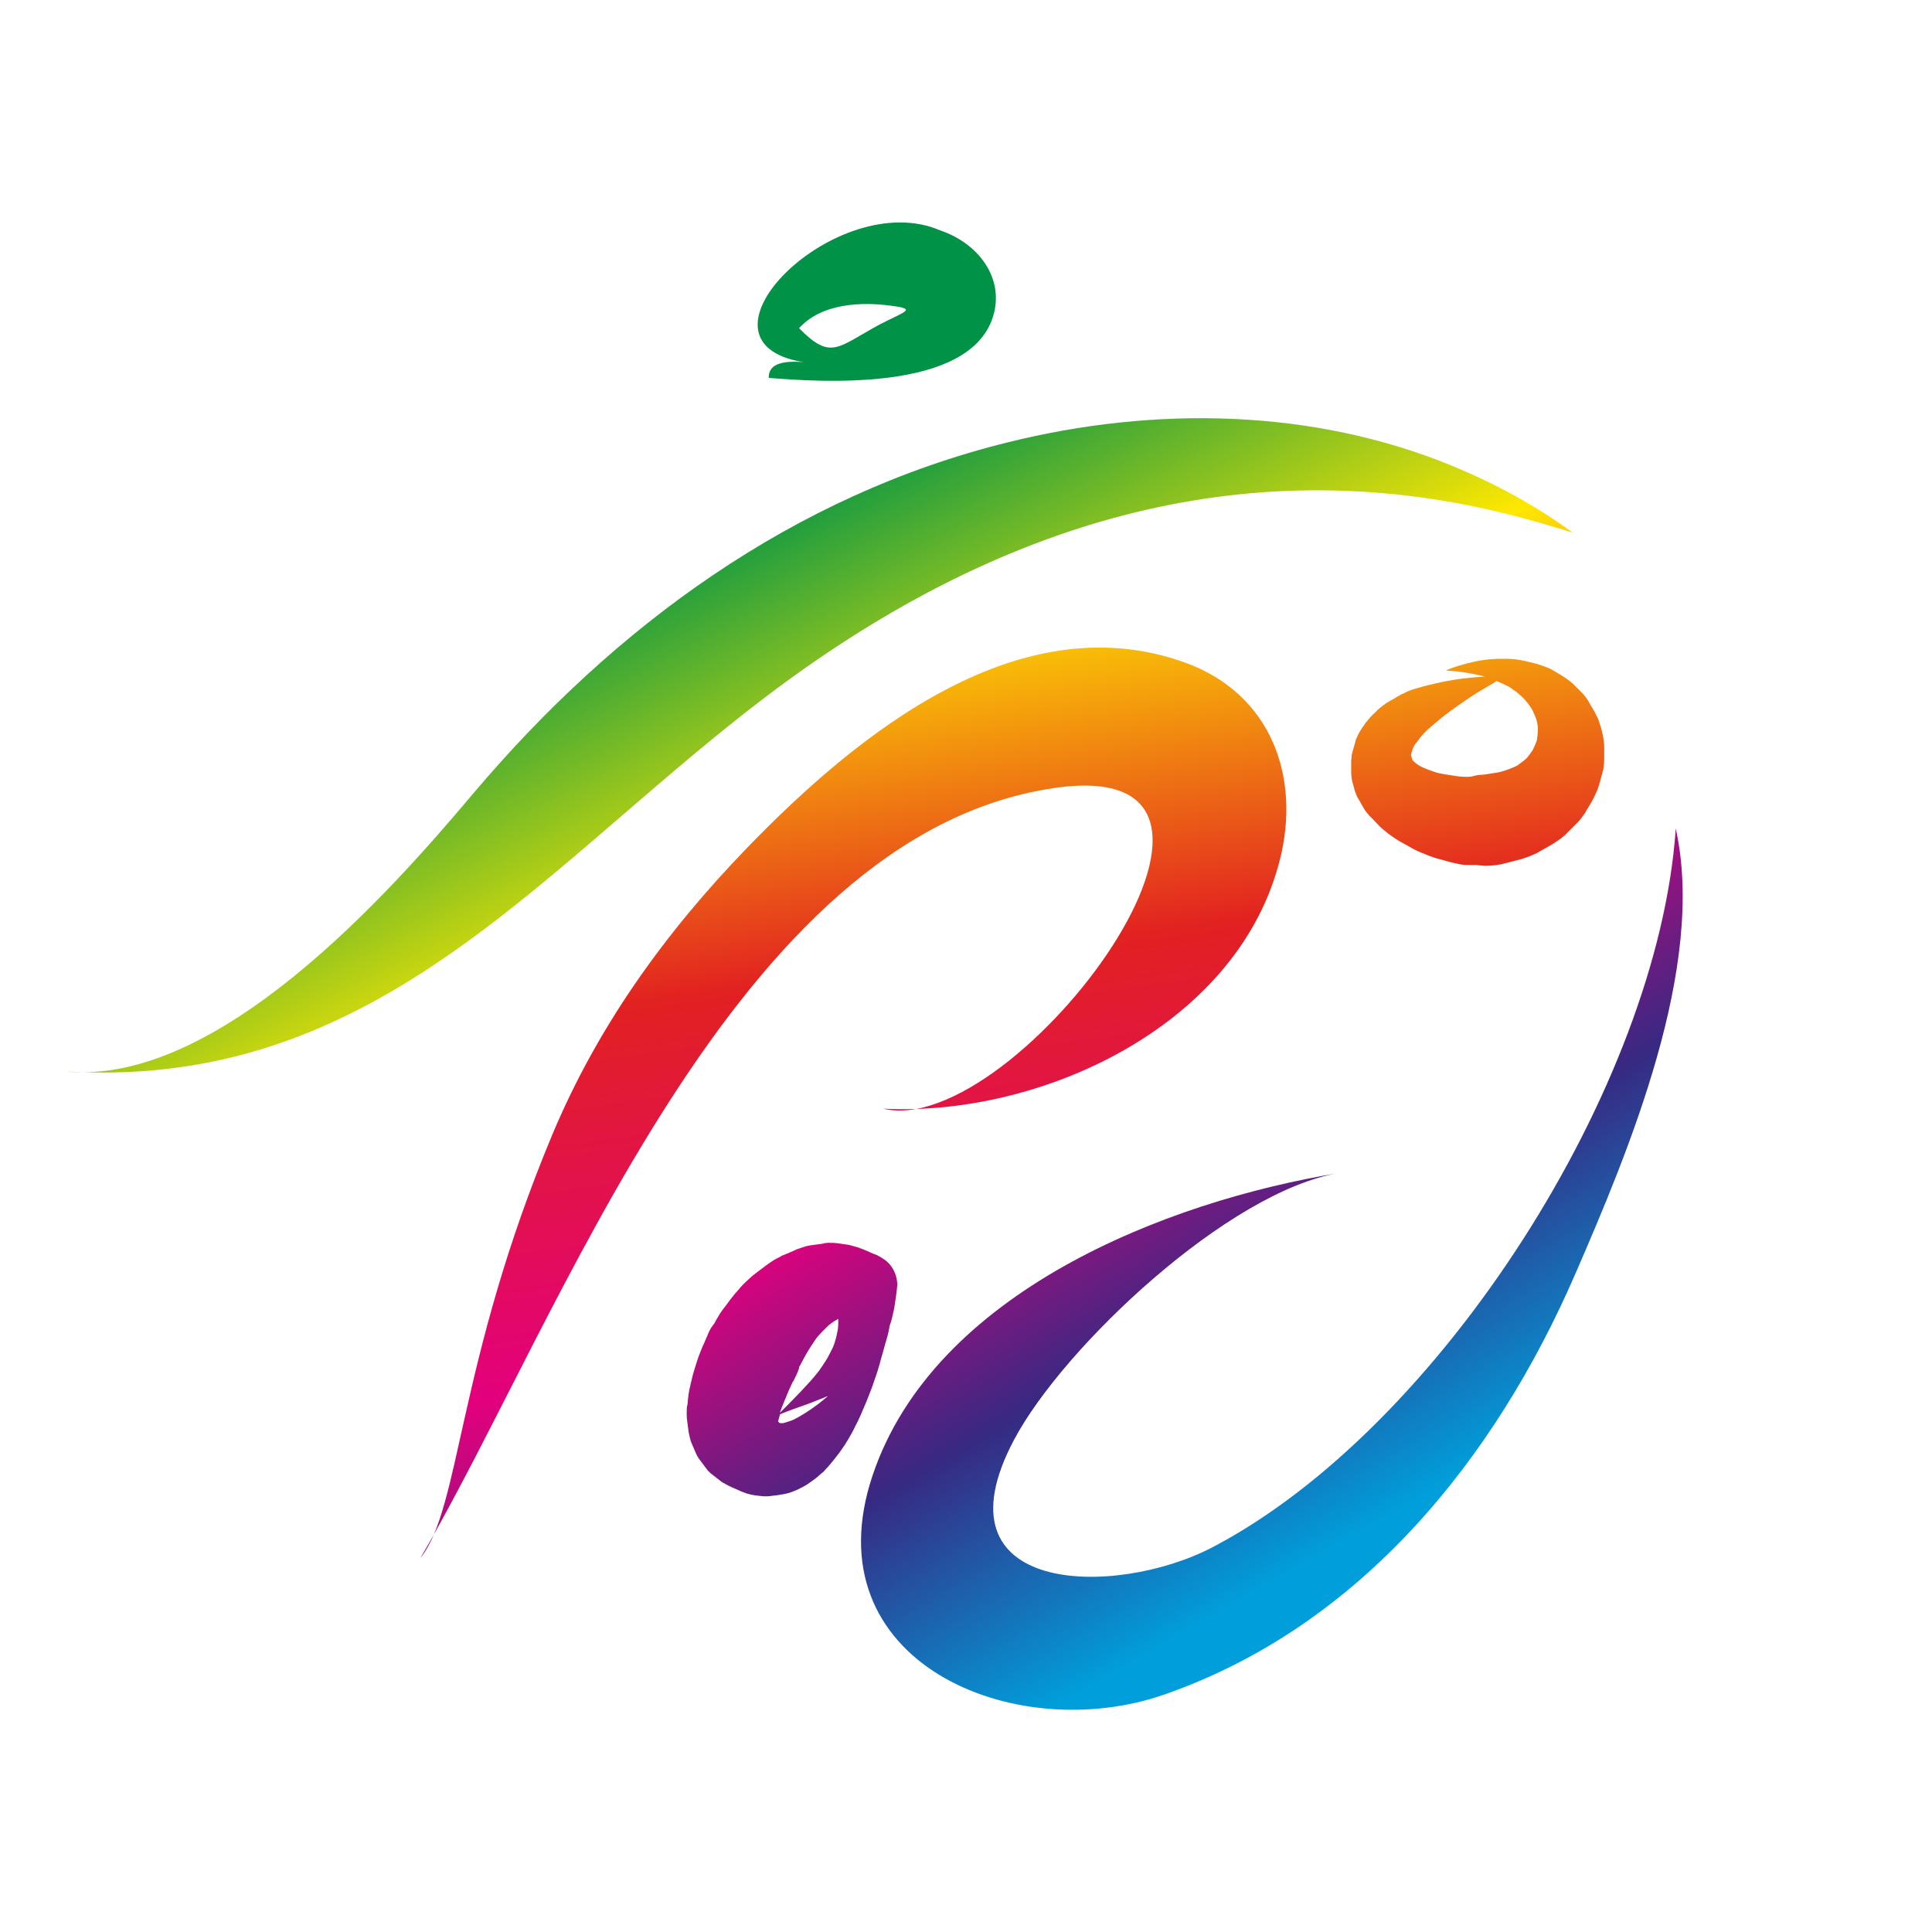
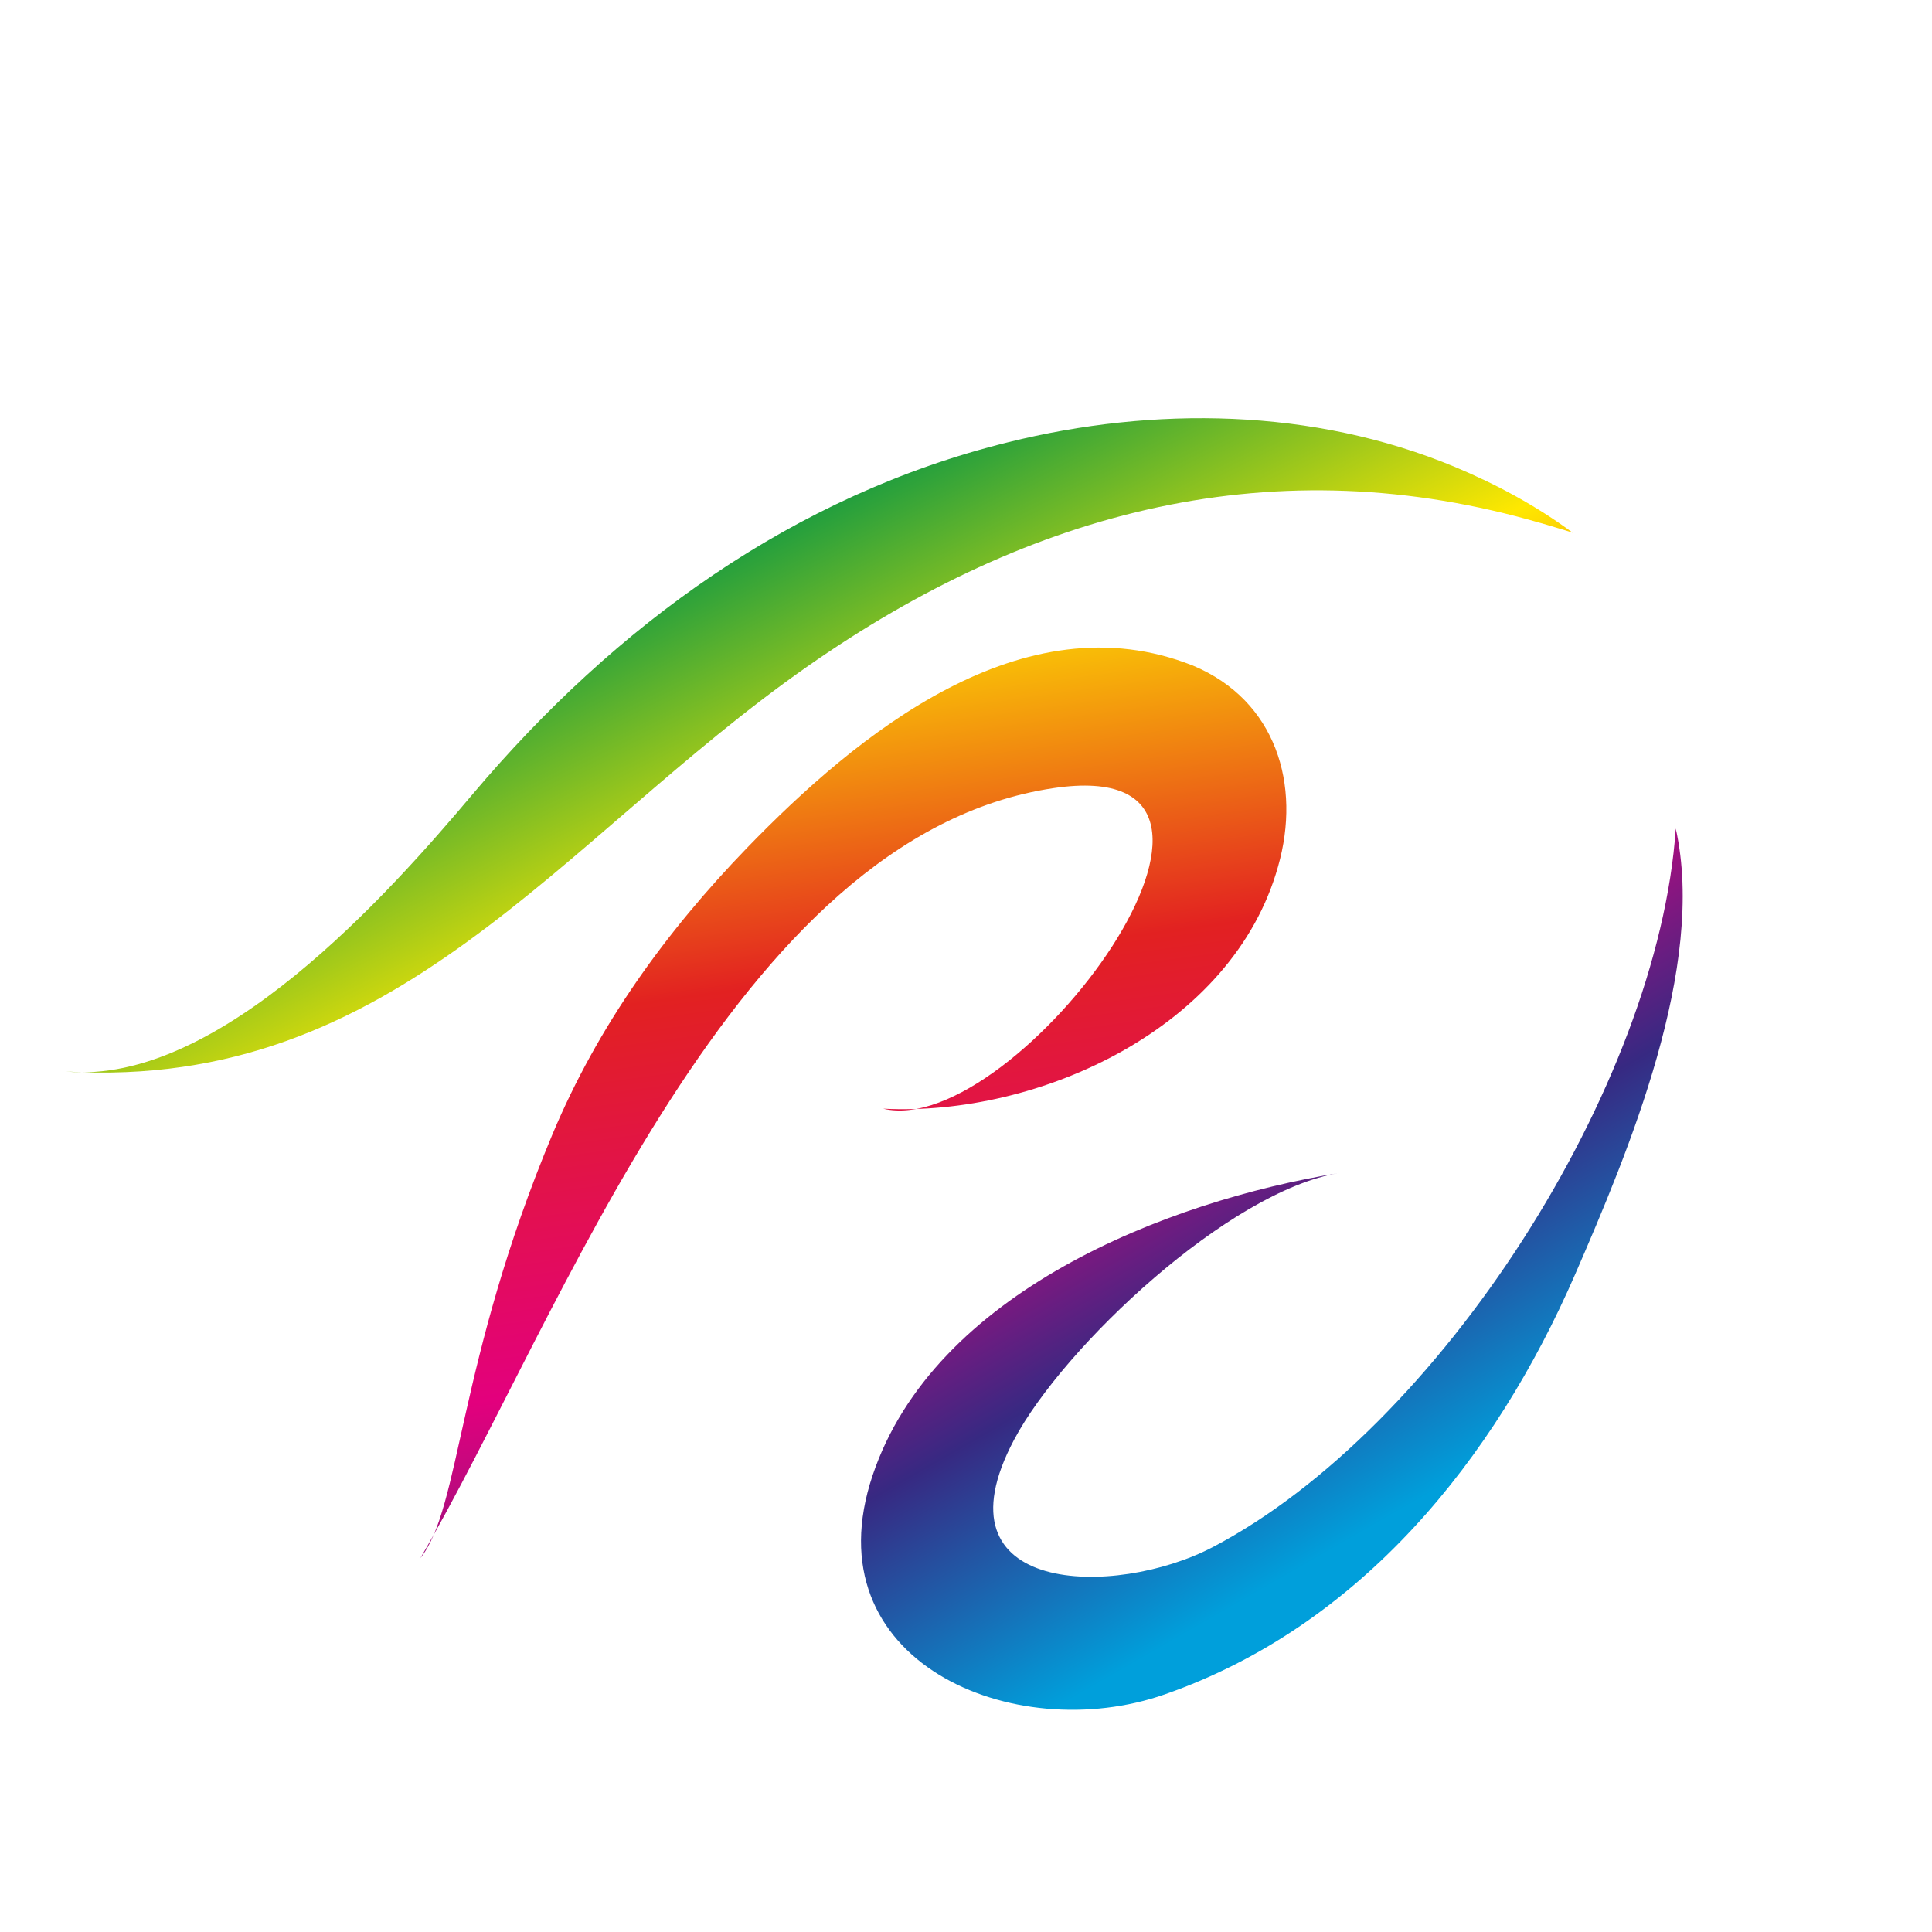
<svg xmlns="http://www.w3.org/2000/svg" version="1.1" id="Layer_1" x="0px" y="0px" viewBox="-134 -169 478 478" enable-background="new -134 -169 478 478" xml:space="preserve">
  <g>
    <g>
      <g>
        <g>
          <linearGradient id="SVGID_1_" gradientUnits="userSpaceOnUse" x1="432.025" y1="-472.798" x2="197.763" y2="-74.924" gradientTransform="matrix(0.922 0.386 0.386 -0.922 -108.059 -255.399)">
            <stop offset="0" style="stop-color:#009FDB" />
            <stop offset="0.2" style="stop-color:#372982" />
            <stop offset="0.4" style="stop-color:#E3007D" />
            <stop offset="0.6" style="stop-color:#E22121" />
            <stop offset="0.8" style="stop-color:#FFE800" />
            <stop offset="1" style="stop-color:#009347" />
          </linearGradient>
          <path fill="url(#SVGID_1_)" d="M161.2-4.3C119.1-21.1,78,12.7,50.8,40.8C30.6,61.7,13.9,84.9,2.7,111.6      C-20.9,168-20,204.1-30,216.5C4.7,157.3,47.4,37.8,126.6,26c62.1-9.3-9.2,87.2-42.1,79.3c38.5,2,86.5-19.9,97.7-59.9      C188,25.2,181.7,4.3,161.2-4.3C161-4.4,161.3-4.3,161.2-4.3z" />
          <linearGradient id="SVGID_2_" gradientUnits="userSpaceOnUse" x1="575.906" y1="-388.099" x2="341.638" y2="9.785" gradientTransform="matrix(0.922 0.386 0.386 -0.922 -108.059 -255.399)">
            <stop offset="0" style="stop-color:#009FDB" />
            <stop offset="0.2" style="stop-color:#372982" />
            <stop offset="0.4" style="stop-color:#E3007D" />
            <stop offset="0.6" style="stop-color:#E22121" />
            <stop offset="0.8" style="stop-color:#FFE800" />
            <stop offset="1" style="stop-color:#009347" />
          </linearGradient>
-           <path fill="url(#SVGID_2_)" d="M246-4.8c-0.8-0.2-1.6-0.4-2.4-0.6c-0.5-0.1-1-0.2-1.5-0.3C241-5.9,239.9-6,238.9-6      c-0.5,0-1,0-1.5,0c-0.3,0-0.5,0-0.8,0c-0.6,0-1.2,0.1-1.8,0.1c-2.6,0.2-5.2,0.8-7.8,1.6c-1.1,0.3-2.2,0.7-3.3,1.2c0,0,0,0,0,0      c1.6,0.1,3.2,0.2,4.8,0.5c1.4,0.2,2.8,0.5,4.1,0.8c-0.1,0-0.2,0-0.2-0.1c0.1,0,0.2,0,0.2,0.1c0.1,0,0.2,0,0.3,0.1      c-0.1,0-0.2,0-0.3-0.1c0.2,0.1,0.5,0.1,0.7,0.2c-1.9,0.1-3.7,0.3-5.6,0.5c-2.2,0.3-4.4,0.7-6.6,1.2c-0.8,0.2-1.7,0.4-2.5,0.6      c-0.6,0.2-1.2,0.3-1.8,0.5c-0.5,0.2-1.1,0.3-1.6,0.5c-0.6,0.2-1.1,0.4-1.6,0.7c-0.5,0.2-1,0.4-1.4,0.7c-0.2,0.1-0.4,0.2-0.7,0.4      c-0.6,0.4-1.3,0.7-1.9,1.1c-0.9,0.5-1.8,1.2-2.6,1.9c-0.2,0.2-0.4,0.3-0.5,0.5c-0.5,0.5-1.1,1-1.6,1.6c-0.3,0.4-0.7,0.8-1,1.2      c-0.3,0.4-0.5,0.8-0.8,1.1c-0.4,0.7-0.9,1.4-1.2,2.1c-0.1,0.2-0.2,0.5-0.3,0.7c-0.2,0.4-0.3,0.9-0.4,1.3      c-0.2,0.8-0.5,1.6-0.7,2.5c-0.1,0.3-0.1,0.6-0.1,0.8c0,0.3-0.1,0.5-0.1,0.7c0,0.1,0,0.2,0,0.4c0,0.8,0,1.6,0,2.3      c0,0.6,0,1.1,0.1,1.7c0,0.2,0.1,0.5,0.1,0.7c0.2,0.8,0.4,1.5,0.6,2.2c0,0.1,0.1,0.2,0.1,0.4c0.2,0.5,0.4,1,0.6,1.5      c0.1,0.1,0.1,0.2,0.2,0.3c0.4,0.7,0.8,1.4,1.2,2.1c0.1,0.2,0.3,0.5,0.4,0.7c0.3,0.5,0.7,0.9,1.1,1.4c0.1,0.2,0.3,0.3,0.5,0.5      c0.7,0.7,1.3,1.4,2,2.1c0.3,0.3,0.7,0.7,1.1,1c0.8,0.7,1.6,1.3,2.5,1.9c0.2,0.1,0.4,0.3,0.6,0.4c0.9,0.6,1.9,1.1,2.8,1.6      c0.5,0.3,0.9,0.5,1.4,0.8c0.9,0.5,1.9,0.9,2.9,1.3c0.9,0.4,1.8,0.7,2.7,1c0.2,0.1,0.4,0.1,0.7,0.2c1.1,0.3,2.2,0.6,3.3,0.9      c0.5,0.1,0.9,0.2,1.4,0.3c0.8,0.2,1.6,0.3,2.4,0.3c0.5,0,0.9,0,1.4,0c0.3,0,0.7,0,1,0c0.3,0.1,0.5,0.1,0.8,0.1      c1.1,0.2,2.2,0.1,3.3,0c0.3,0,0.6-0.1,0.9-0.1c0.6-0.1,1.3-0.2,1.9-0.4c0.3-0.1,0.6-0.1,0.8-0.2c1.2-0.3,2.3-0.6,3.5-0.9      c0.6-0.2,1.1-0.4,1.7-0.6c1-0.4,2-0.8,2.9-1.4c1-0.6,2-1.1,3-1.7c0.2-0.1,0.4-0.3,0.6-0.4c0.4-0.3,0.9-0.6,1.3-0.9      c0.4-0.3,0.7-0.6,1.1-0.9c0.2-0.2,0.3-0.3,0.5-0.5c0.8-0.8,1.6-1.6,2.4-2.4c0.6-0.6,1.2-1.3,1.7-2.1c0.3-0.3,0.5-0.7,0.7-1.1      c0.6-0.9,1.1-1.8,1.6-2.7c0.1-0.2,0.2-0.4,0.3-0.6c0.4-0.8,0.7-1.5,1-2.3c0.1-0.2,0.1-0.4,0.2-0.6c0.3-1,0.5-1.9,0.8-2.9      c0.1-0.4,0.2-0.8,0.3-1.2c0.1-0.8,0.2-1.6,0.2-2.4c0-0.9,0-1.8,0-2.7c0-0.2,0-0.4,0-0.6c0-0.4-0.1-0.8-0.1-1.2      c-0.1-0.4-0.1-0.8-0.2-1.1c0-0.2-0.1-0.4-0.1-0.6c-0.2-0.8-0.4-1.7-0.7-2.5c-0.2-0.8-0.5-1.5-0.9-2.2c-0.2-0.4-0.3-0.7-0.5-1      c-0.4-0.7-0.8-1.3-1.2-2c-0.1-0.2-0.2-0.4-0.3-0.6c-0.5-0.7-0.9-1.3-1.5-1.9c-0.1-0.1-0.3-0.3-0.4-0.4c-0.5-0.5-1-1-1.5-1.5      c-0.3-0.3-0.6-0.6-1-0.9C253.7-1,253-1.5,252.2-2c-0.6-0.3-1.1-0.7-1.7-1c-0.2-0.1-0.4-0.2-0.5-0.3c-0.4-0.2-0.8-0.4-1.3-0.6      c-0.1,0-0.2-0.1-0.3-0.1C247.6-4.3,246.8-4.6,246-4.8z M236.3-0.5c1,0.4,2,0.9,3,1.4c0.7,0.4,1.3,0.9,2,1.4      c0.6,0.5,1.2,1,1.7,1.5c0.8,0.9,1.5,1.8,2.1,2.8c0.4,0.9,0.8,1.7,1.1,2.7c0.2,0.8,0.3,1.6,0.3,2.4c0,0.5-0.1,0.9-0.1,1.3      c-0.1,0.4-0.1,0.9-0.2,1.3c-0.3,0.8-0.6,1.5-1,2.3c-0.2,0.3-0.5,0.7-0.7,1c-0.3,0.3-0.5,0.7-0.8,1c-0.3,0.3-0.7,0.6-1.1,0.9      c-0.4,0.3-0.8,0.6-1.2,0.9c-1.2,0.6-2.5,1.1-3.9,1.5c-0.7,0.2-1.4,0.3-2.1,0.4c-0.6,0.1-1.3,0.2-1.9,0.3c-0.3,0-0.6,0.1-0.9,0.1      c-0.2,0-0.3,0-0.5,0c-0.7,0.1-1.3,0.2-1.9,0.4c-0.3,0-0.6,0.1-0.9,0.1c-0.2,0-0.3,0-0.4,0c-1.1,0-2.2-0.1-3.3-0.3      c-1.4-0.2-2.7-0.4-4-0.7c-1.5-0.5-3.1-1-4.5-1.8c-0.5-0.3-0.9-0.6-1.3-1c-0.1-0.1-0.2-0.2-0.3-0.3c0-0.1-0.1-0.1-0.1-0.2      c0-0.1-0.1-0.2-0.1-0.3c0-0.1,0-0.2-0.1-0.3c0-0.1,0-0.3-0.1-0.4c0-0.2,0-0.3,0.1-0.5c0-0.2,0.1-0.3,0.1-0.5      c0.1-0.3,0.2-0.5,0.3-0.8c0.1-0.3,0.3-0.6,0.4-0.8c0.1-0.2,0.2-0.3,0.4-0.5c0.3-0.4,0.6-0.8,0.9-1.2c0.5-0.7,1.1-1.3,1.7-1.9      c0.2-0.2,0.4-0.4,0.7-0.6c0.5-0.4,0.9-0.8,1.4-1.2c0.9-0.8,1.8-1.5,2.7-2.2c1.8-1.4,3.6-2.6,5.5-3.9c1.6-1.1,3.3-2.1,5-3.1      c0.6-0.3,1.2-0.7,1.7-1C236.1-0.6,236.2-0.5,236.3-0.5z M232.6-1.7L232.6-1.7L232.6-1.7C232.7-1.7,232.7-1.7,232.6-1.7z" />
        </g>
        <g>
          <linearGradient id="SVGID_3_" gradientUnits="userSpaceOnUse" x1="581.87" y1="-418.233" x2="237.86" y2="-135.993" gradientTransform="matrix(0.914 0.406 0.406 -0.914 -127.755 -259.462)">
            <stop offset="0" style="stop-color:#009FDB" />
            <stop offset="0.2" style="stop-color:#372982" />
            <stop offset="0.4" style="stop-color:#E3007D" />
            <stop offset="0.6" style="stop-color:#E22121" />
            <stop offset="0.8" style="stop-color:#FFE800" />
            <stop offset="1" style="stop-color:#009347" />
          </linearGradient>
          <path fill="url(#SVGID_3_)" d="M225.9-53.5c-35.1-14.6-74.5-15-110.4-6.1C62.3-46.5,18.1-14.1-16.9,27.3      C-37.6,51.9-80,99.7-117.7,96.1C-36,101,4.4,38.9,65.6-4c55.4-38.8,116-54.8,181.9-35.5c-3.3-1,7.2,2.1,7.6,2.3      C246.2-43.8,236.2-49.2,225.9-53.5C222.5-54.9,227.1-53,225.9-53.5z" />
          <linearGradient id="SVGID_4_" gradientUnits="userSpaceOnUse" x1="442.112" y1="-383.622" x2="273.45" y2="-90.025" gradientTransform="matrix(0.914 0.406 0.406 -0.914 -127.755 -259.462)">
            <stop offset="0" style="stop-color:#009FDB" />
            <stop offset="0.2" style="stop-color:#372982" />
            <stop offset="0.4" style="stop-color:#E3007D" />
            <stop offset="0.6" style="stop-color:#E22121" />
            <stop offset="0.8" style="stop-color:#FFE800" />
            <stop offset="1" style="stop-color:#009347" />
          </linearGradient>
-           <path fill="url(#SVGID_4_)" d="M98.6-112C73.2-123,33.9-84.4,64.8-79.4c-5.9-0.5-8.7,0.8-8.6,3.9c12.6,1,49.3,3.6,55.4-14.9      C114.8-100.2,107.9-108.9,98.6-112C97.7-112.4,99.2-111.8,98.6-112z M86.9-93.3c5.9,0.8,3.1,1.3-3.3,4.6      c-10.5,5.7-12,8.9-19.9,0.9C69.3-94,79.2-94.4,86.9-93.3C87.9-93.2,85.3-93.5,86.9-93.3z M76.5-80.1      C76.5-80.1,76.5-80.1,76.5-80.1C76.5-80.1,76.5-80.1,76.5-80.1z M69.2-83.3c0.1,0,0.2,0.1,0.2,0.1      C69.4-83.2,69.3-83.2,69.2-83.3z" />
        </g>
        <g>
          <linearGradient id="SVGID_5_" gradientUnits="userSpaceOnUse" x1="220.516" y1="-58.809" x2="51.843" y2="234.805" gradientTransform="matrix(1 0 0 -1 0 141.28)">
            <stop offset="0" style="stop-color:#009FDB" />
            <stop offset="0.2" style="stop-color:#372982" />
            <stop offset="0.4" style="stop-color:#E3007D" />
            <stop offset="0.6" style="stop-color:#E22121" />
            <stop offset="0.8" style="stop-color:#FFE800" />
            <stop offset="1" style="stop-color:#009347" />
          </linearGradient>
          <path fill="url(#SVGID_5_)" d="M280.6,36c-4.3,63.6-58.4,148.4-114.6,177.8c-24.1,12.6-69.6,12-49.1-26.6      c12.2-23,53.2-61.6,80.5-66c-43,7-100.3,29.6-115.5,74.8c-15.5,46.1,35,67.3,72.3,54.2c48.4-16.9,81.6-58.1,101.5-103.9      C268.9,115.9,288.2,70.1,280.6,36C278.8,63.3,281.1,38.4,280.6,36z M272.3,66.6C272.3,66.5,272.4,66.3,272.3,66.6      C272.3,66.5,272.3,66.5,272.3,66.6z" />
          <linearGradient id="SVGID_6_" gradientUnits="userSpaceOnUse" x1="115.966" y1="-118.889" x2="-52.714" y2="174.74" gradientTransform="matrix(1 0 0 -1 0 141.28)">
            <stop offset="0" style="stop-color:#009FDB" />
            <stop offset="0.2" style="stop-color:#372982" />
            <stop offset="0.4" style="stop-color:#E3007D" />
            <stop offset="0.6" style="stop-color:#E22121" />
            <stop offset="0.8" style="stop-color:#FFE800" />
            <stop offset="1" style="stop-color:#009347" />
          </linearGradient>
-           <path fill="url(#SVGID_6_)" d="M70.9,138.5c-0.3,0-0.6,0-0.9,0.1c-0.1,0-0.3,0-0.4,0.1c-1,0.1-2,0.3-3,0.4      c-0.6,0.1-1.2,0.2-1.7,0.4c-0.6,0.2-1.2,0.4-1.8,0.6c-0.1,0.1-0.3,0.1-0.4,0.2c-0.9,0.4-1.8,0.8-2.8,1.2      c-0.3,0.1-0.6,0.2-0.8,0.4c-0.6,0.3-1.2,0.6-1.7,0.9c-0.5,0.3-1,0.7-1.5,1c-0.1,0.1-0.2,0.2-0.4,0.3c-0.8,0.6-1.7,1.3-2.5,1.9      c-0.3,0.2-0.6,0.5-0.9,0.7c-1,0.9-2,1.8-2.9,2.8c-0.4,0.5-0.8,1-1.3,1.5c-0.8,1-1.6,2-2.3,3c-0.2,0.3-0.5,0.6-0.7,0.9      c-0.6,0.8-1.1,1.6-1.6,2.5c-0.2,0.4-0.4,0.7-0.6,1.1c-0.6,0.7-0.9,1.2-1.3,2c-0.1,0.2-0.1,0.3-0.2,0.5c-0.5,1.1-0.9,2.2-1.4,3.2      c-0.3,0.7-0.5,1.3-0.8,2c-0.5,1.3-0.9,2.7-1.3,4c-0.4,1.3-0.7,2.7-1,4c-0.1,0.3-0.1,0.6-0.2,0.9c-0.2,1.1-0.3,2.2-0.4,3.3      c0,0.1,0,0.3-0.1,0.4c-0.1,0.6-0.1,1.2-0.1,1.9c0,0.6,0,1.1,0.1,1.6c0,0,0,0.1,0,0.1c0.1,1,0.3,2.1,0.4,3.1      c0,0.1,0.1,0.3,0.1,0.4c0.1,0.3,0.1,0.6,0.2,0.9c0.1,0.2,0.1,0.5,0.2,0.7c0,0.1,0.1,0.2,0.1,0.3c0.4,0.9,0.8,1.9,1.2,2.8      c0.2,0.5,0.5,1,0.8,1.4c0.6,0.8,1.2,1.6,1.8,2.4c0.1,0.1,0.2,0.2,0.2,0.3c0.2,0.2,0.4,0.4,0.6,0.6c0.2,0.2,0.4,0.4,0.6,0.5      c0.8,0.6,1.5,1.2,2.3,1.8c0.2,0.1,0.3,0.2,0.5,0.3c0.5,0.3,1.1,0.6,1.7,0.9c0.1,0,0.1,0,0.2,0.1c0.9,0.4,1.7,0.7,2.5,1.1      c0.2,0.1,0.3,0.1,0.5,0.2c0.3,0.1,0.6,0.2,0.8,0.3c0.4,0.1,0.8,0.2,1.2,0.3c1,0.2,2,0.3,3,0.4c0.2,0,0.5,0,0.7,0      c0.4,0,0.8,0,1.2-0.1c1-0.1,1.9-0.2,2.9-0.4c0.2,0,0.4-0.1,0.6-0.1c0.4-0.1,0.7-0.2,1.1-0.3c0.1,0,0.2-0.1,0.3-0.1      c0.8-0.3,1.6-0.6,2.3-1c0.2-0.1,0.4-0.2,0.6-0.3c0.8-0.4,1.5-0.9,2.2-1.4c0.7-0.5,1.4-1,2-1.6c0.2-0.1,0.3-0.3,0.5-0.4      c0.4-0.3,0.7-0.6,1-1c0.7-0.7,1.3-1.5,1.9-2.2c0.6-0.8,1.3-1.6,1.9-2.5c0.3-0.4,0.6-0.9,0.9-1.3c0.6-0.9,1.1-1.8,1.6-2.7      c0.6-1,1-2,1.5-2.9c0.5-1,1-2.1,1.4-3.1c0.6-1.3,1.1-2.6,1.6-3.9c0.4-1,0.8-2,1.1-3c0.7-1.9,1.3-3.8,1.8-5.8      c0.5-1.6,0.9-3.3,1.4-4.9c0.3-1,0.5-2,0.7-3c0,0,0,0,0,0c0,0-0.1,0.1-0.1,0.1c0.1-0.3,0.2-0.5,0.3-0.8c0.4-1.2,0.6-2.4,0.9-3.6      c0.1-0.6,0.2-1.3,0.3-1.9c0.2-1.4,0.4-2.7,0.5-4.1c0-1.4-0.4-2.8-1.1-4c-0.7-1.2-1.7-2.1-2.9-2.8c-0.3-0.2-0.6-0.3-0.9-0.5      c-0.2-0.1-0.3-0.2-0.5-0.2c-0.1-0.1-0.3-0.1-0.5-0.2c-0.9-0.4-1.8-0.8-2.8-1.2c-0.4-0.1-0.7-0.3-1.1-0.4      c-0.6-0.2-1.2-0.3-1.8-0.5c-0.1,0-0.3-0.1-0.4-0.1c-0.9-0.1-1.8-0.3-2.7-0.4c-0.4,0-0.7-0.1-1.1-0.1c-0.4,0-0.7,0-1.1,0      C71.4,138.4,71.2,138.4,70.9,138.5z M73.4,157.3c0,0.9,0,1.7-0.1,2.6c-0.3,1.5-0.6,3-1.2,4.4c-0.5,1-1,2-1.5,2.9      c-0.6,1-1.3,2-2,3c-1.3,1.7-2.8,3.3-4.3,4.9c-1.7,1.8-3.5,3.6-5.3,5.4c0-0.2,0.1-0.3,0.1-0.4c0.3-0.8,0.6-1.6,0.9-2.3      c0.2-0.4,0.3-0.8,0.5-1.2c0.2-0.6,0.5-1.1,0.7-1.7c0.2-0.5,0.5-1,0.7-1.5c0.1-0.3,0.2-0.5,0.4-0.7c0.5-1,1.1-2.2,1.4-3.2      c0-0.1,0-0.2,0-0.3c0,0,0-0.1,0.1-0.1c0.5-0.9,1-1.9,1.5-2.8c0.8-1.4,1.7-2.8,2.6-4.1c0.1-0.2,0.3-0.3,0.4-0.5      c0.4-0.5,0.9-1,1.4-1.5c0.4-0.4,0.9-0.9,1.3-1.3c0.1-0.1,0.3-0.2,0.4-0.3C72,158.1,72.7,157.7,73.4,157.3z M84.8,161.4      C84.8,161.4,84.8,161.4,84.8,161.4C84.8,161.4,84.8,161.4,84.8,161.4z M66.3,178.2c1.3-0.5,2.5-1,3.8-1.5      c0.2-0.1,0.4-0.2,0.7-0.3c-0.1,0.1-0.1,0.1-0.2,0.2c-0.7,0.6-1.4,1.2-2.2,1.8c-2,1.5-4.1,2.9-6.4,4c-0.4,0.1-0.8,0.3-1.2,0.4      c-0.3,0.1-0.7,0.2-1,0.3c-0.1,0-0.2,0-0.4,0c-0.1,0-0.2,0-0.3,0c0,0,0,0-0.1,0c0,0,0,0,0,0c0,0,0,0,0,0      c-0.1-0.1-0.2-0.1-0.3-0.2c-0.1-0.1-0.2-0.2-0.2-0.2c0.2-0.6,0.3-1.2,0.5-1.8C61.4,179.9,63.9,179.1,66.3,178.2z" />
        </g>
      </g>
    </g>
  </g>
</svg>